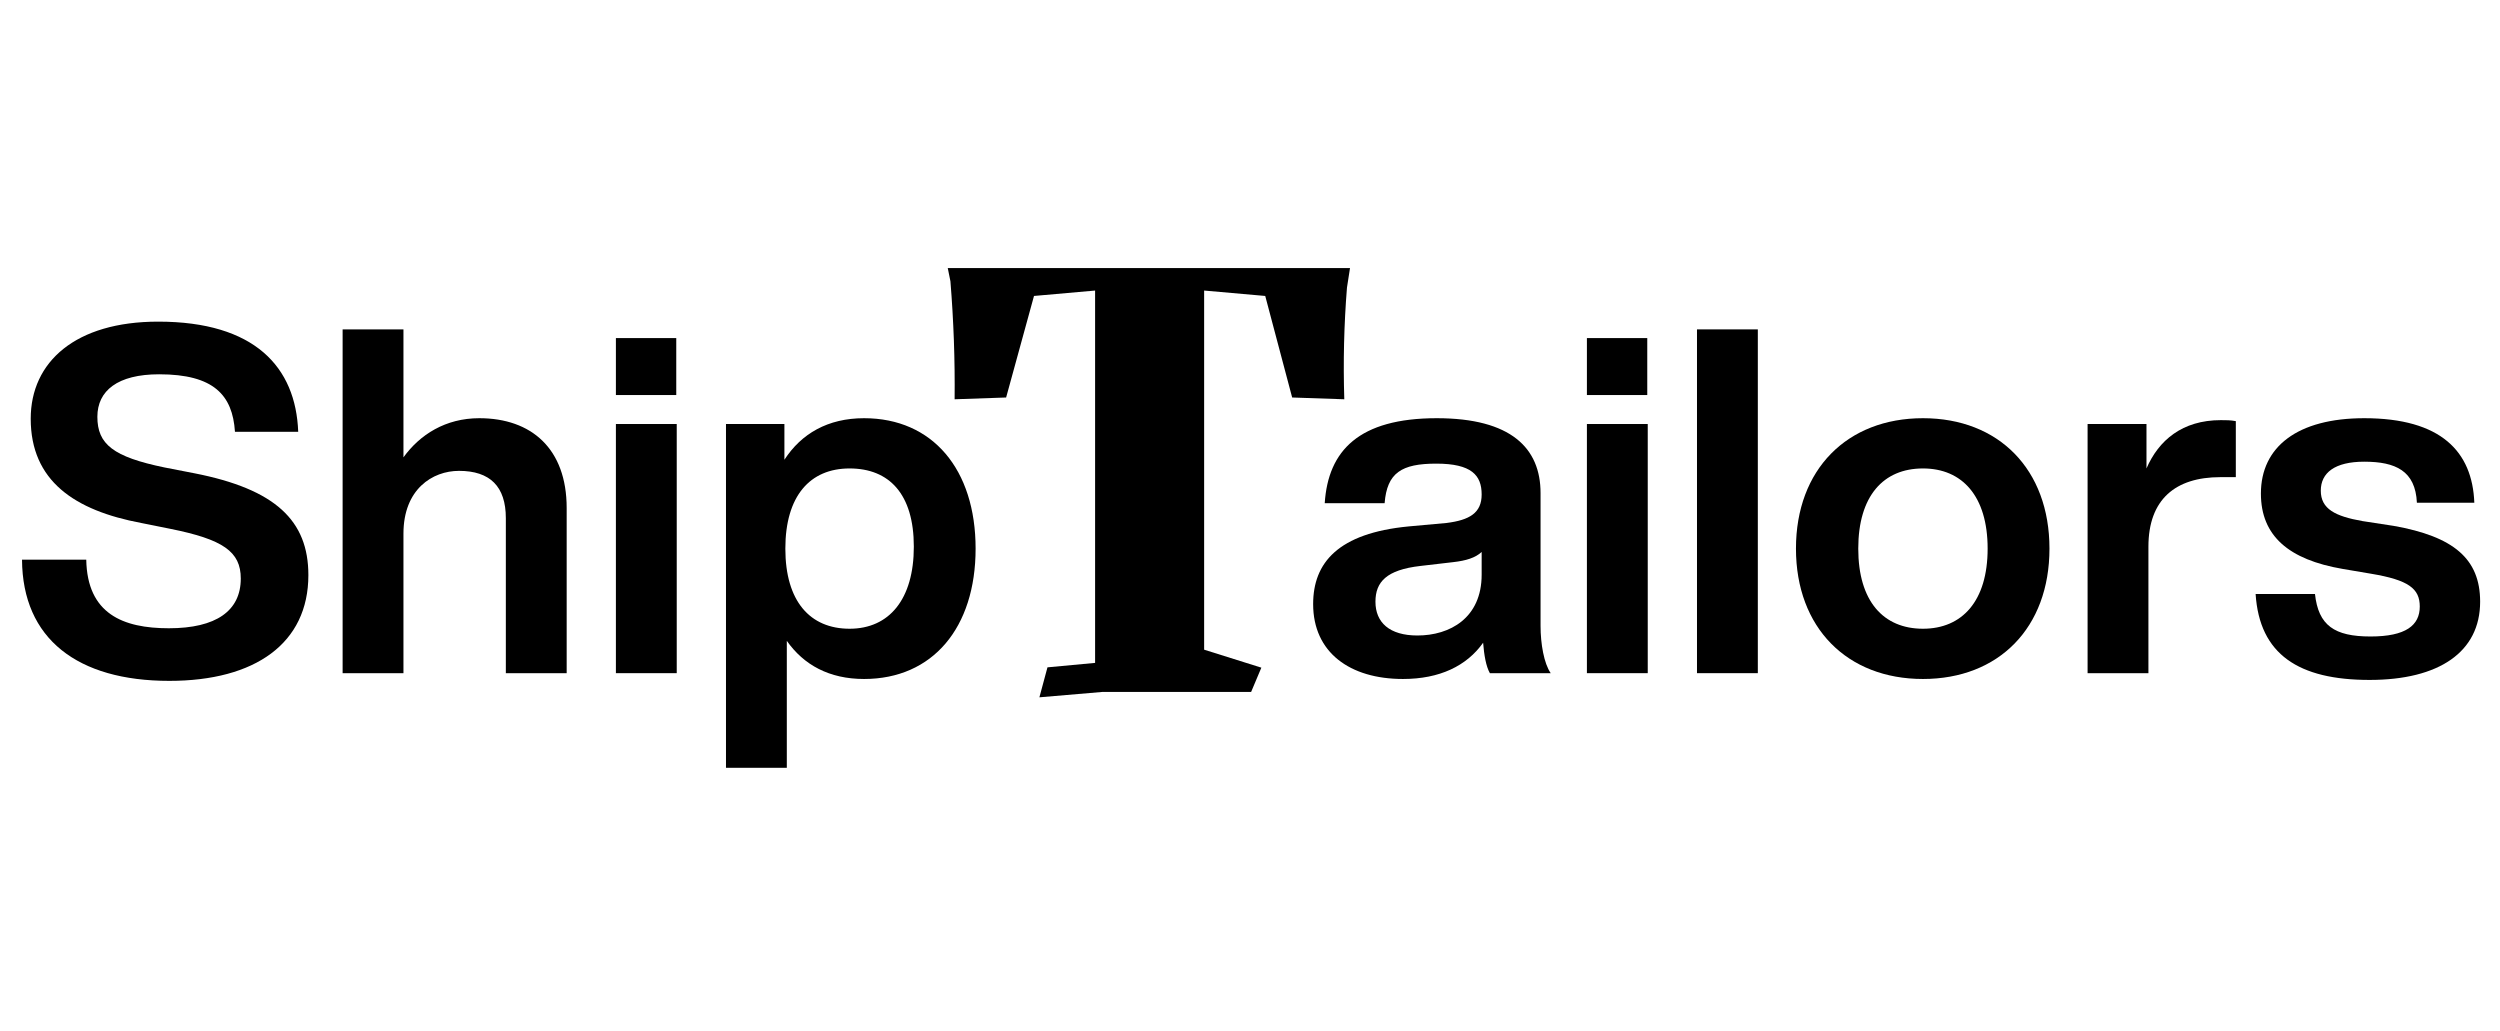
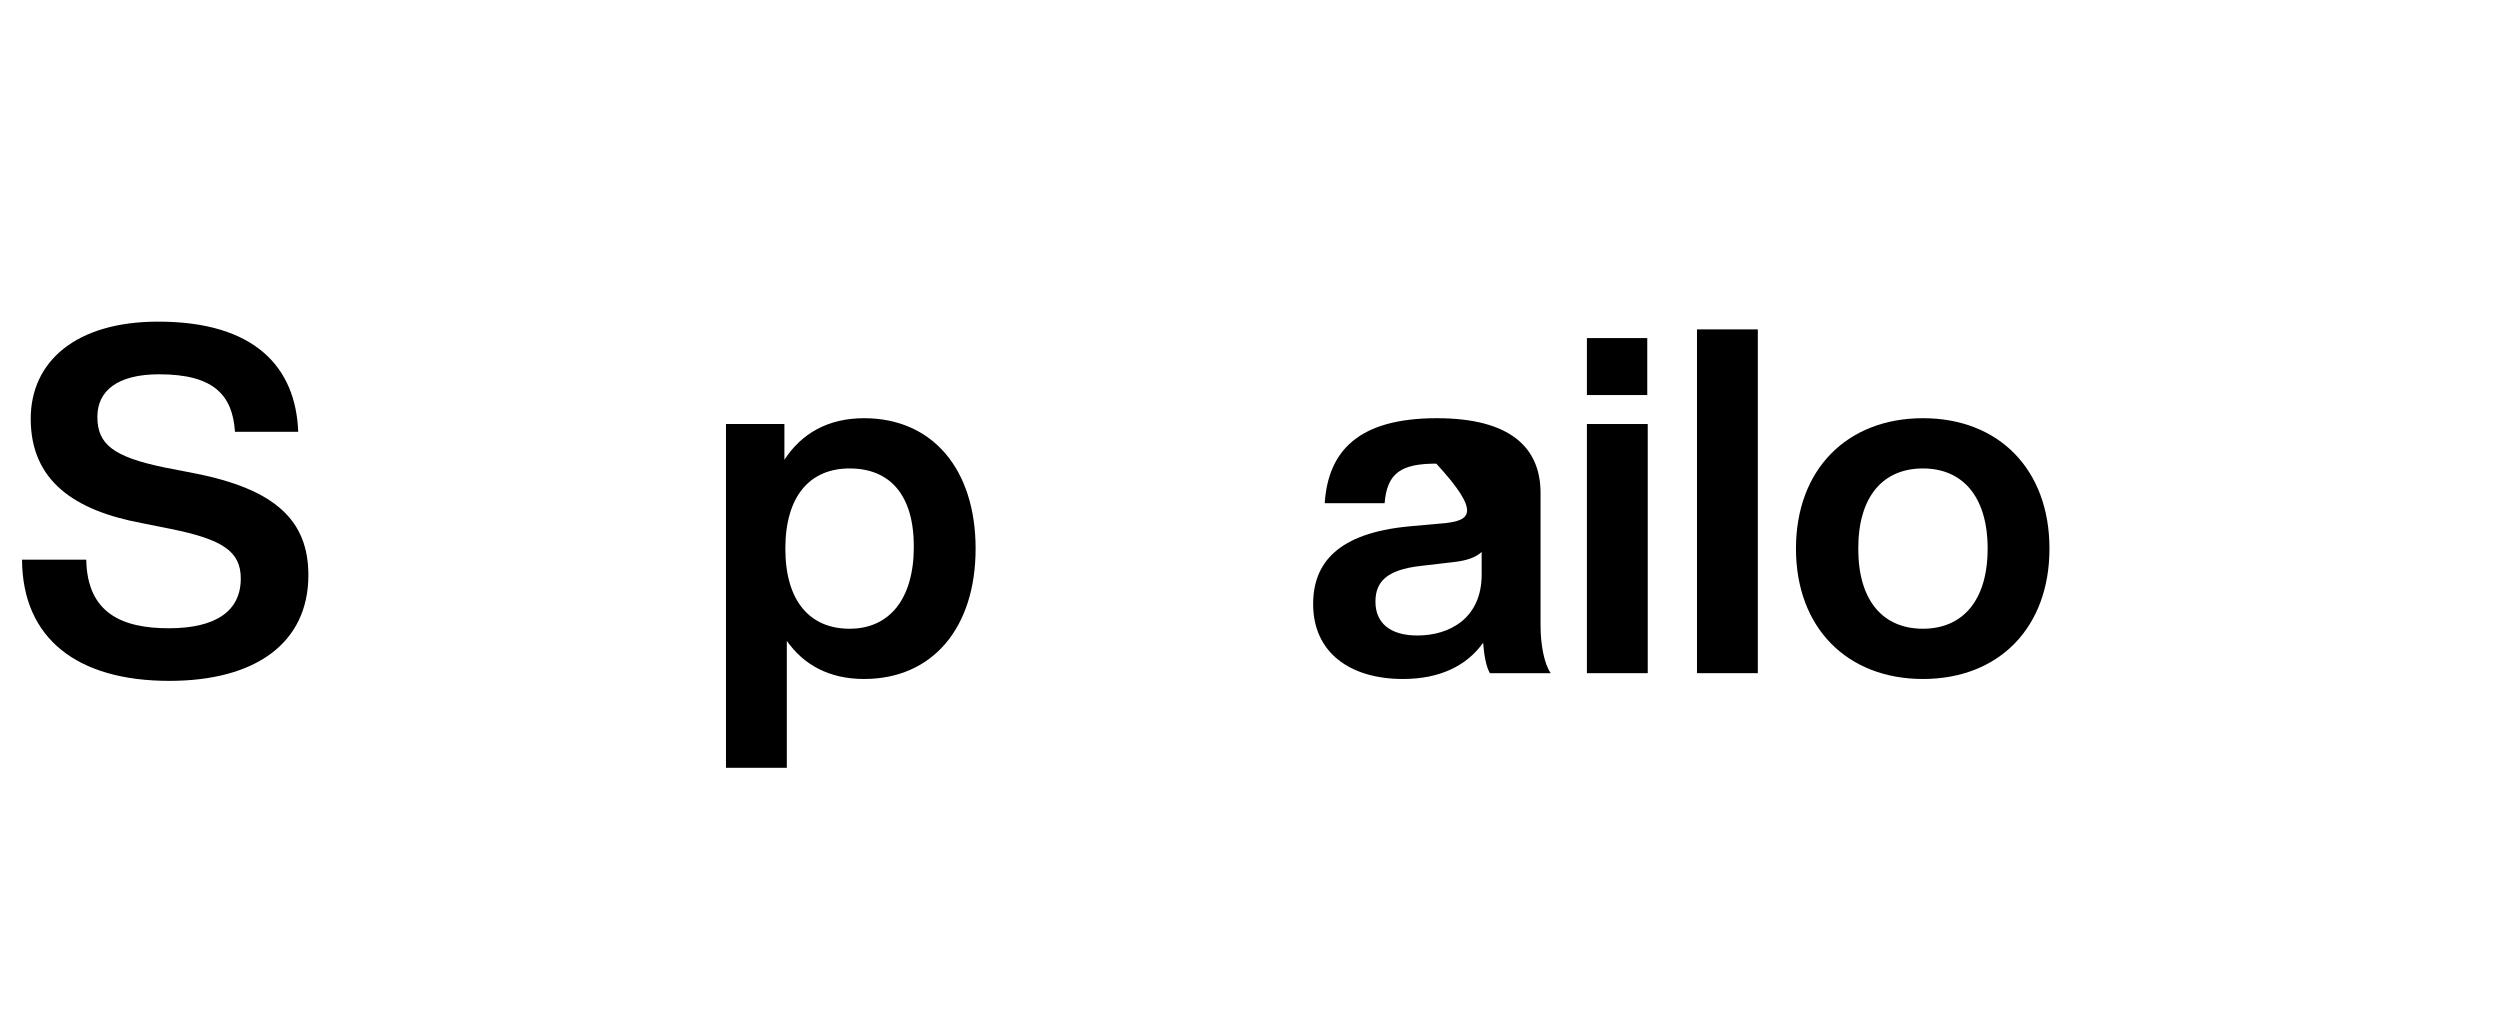
<svg xmlns="http://www.w3.org/2000/svg" width="994" zoomAndPan="magnify" viewBox="0 0 745.5 307.5" height="410" preserveAspectRatio="xMidYMid meet" version="1.0">
  <defs>
    <g />
  </defs>
  <g fill="#000000" fill-opacity="1">
    <g transform="translate(3.113, 200.739)">
      <g>
        <path d="M 47.375 2.297 C 73 2.297 88.844 -8.922 88.844 -29.234 C 88.844 -45.5 79.047 -54.859 54.859 -59.609 L 45.938 -61.344 C 30.672 -64.5 25.922 -68.25 25.922 -76.453 C 25.922 -84.234 31.969 -89.125 44.344 -89.125 C 60.625 -89.125 66.234 -82.938 66.953 -71.984 L 85.812 -71.984 C 85.094 -91.281 72.859 -104.828 44.062 -104.828 C 19.438 -104.828 6.047 -92.875 6.047 -75.875 C 6.047 -57.312 19.156 -48.516 39.016 -44.781 L 47.656 -43.047 C 63.359 -39.891 68.688 -36.281 68.688 -28.219 C 68.688 -18.578 61.344 -13.391 47.234 -13.391 C 33.547 -13.391 22.891 -17.703 22.609 -33.844 L 3.453 -33.844 C 3.594 -10.219 20.016 2.297 47.375 2.297 Z M 47.375 2.297 " />
      </g>
    </g>
  </g>
  <g fill="#000000" fill-opacity="1">
    <g transform="translate(94.826, 200.739)">
      <g>
-         <path d="M 48.094 -76.031 C 38.016 -76.031 30.375 -71.125 25.484 -64.359 L 25.484 -102.516 L 7.344 -102.516 L 7.344 0 L 25.484 0 L 25.484 -41.609 C 25.484 -54.859 34.125 -60.328 42.047 -60.328 C 51.266 -60.328 56.016 -55.719 56.016 -46.219 L 56.016 0 L 74.156 0 L 74.156 -49.25 C 74.156 -66.953 63.641 -76.031 48.094 -76.031 Z M 48.094 -76.031 " />
-       </g>
+         </g>
    </g>
  </g>
  <g fill="#000000" fill-opacity="1">
    <g transform="translate(176.317, 200.739)">
      <g>
-         <path d="M 25.344 -82.938 L 25.344 -99.922 L 7.344 -99.922 L 7.344 -82.938 Z M 25.484 0 L 25.484 -74.297 L 7.344 -74.297 L 7.344 0 Z M 25.484 0 " />
-       </g>
+         </g>
    </g>
  </g>
  <g fill="#000000" fill-opacity="1">
    <g transform="translate(209.144, 200.739)">
      <g>
        <path d="M 48.516 -76.031 C 37.719 -76.031 29.812 -71.422 24.766 -63.641 L 24.766 -74.297 L 7.344 -74.297 L 7.344 28.219 L 25.484 28.219 L 25.484 -9.641 C 30.531 -2.453 38.156 1.734 48.516 1.734 C 68.969 1.734 81.781 -13.531 81.781 -37.141 C 81.781 -60.766 68.969 -76.031 48.516 -76.031 Z M 44.203 -13.25 C 32.391 -13.25 25.047 -21.453 25.047 -37.141 C 25.047 -52.844 32.391 -61.047 44.203 -61.047 C 56.016 -61.047 63.359 -53.422 63.359 -37.719 C 63.359 -22.031 56.016 -13.25 44.203 -13.25 Z M 44.203 -13.25 " />
      </g>
    </g>
  </g>
  <g fill="#000000" fill-opacity="1">
    <g transform="translate(294.963, 200.739)">
      <g />
    </g>
  </g>
  <g fill="#000000" fill-opacity="1">
    <g transform="translate(326.062, 200.739)">
      <g />
    </g>
  </g>
  <g fill="#000000" fill-opacity="1">
    <g transform="translate(357.161, 200.739)">
      <g />
    </g>
  </g>
  <g fill="#000000" fill-opacity="1">
    <g transform="translate(388.268, 200.739)">
      <g>
-         <path d="M 74.156 0 C 72.141 -2.875 71.125 -8.781 71.125 -14.109 L 71.125 -53.703 C 71.125 -67.094 62.344 -76.031 40.172 -76.031 C 16.984 -76.031 7.781 -66.375 6.766 -50.688 L 24.625 -50.688 C 25.344 -59.75 29.656 -62.484 40.031 -62.484 C 50.531 -62.484 53.562 -59.031 53.562 -53.281 C 53.562 -47.797 49.969 -45.641 43.047 -44.781 L 31.828 -43.766 C 10.797 -41.75 3.312 -32.969 3.312 -20.594 C 3.312 -6.188 14.25 1.734 30.094 1.734 C 41.031 1.734 49.094 -2.156 54 -9.078 C 54.281 -5.469 54.859 -2.016 56.016 0 Z M 34.406 -11.234 C 26.062 -11.234 21.891 -15.125 21.891 -21.312 C 21.891 -27.219 25.203 -30.812 35.281 -31.969 L 45.062 -33.109 C 48.953 -33.547 51.688 -34.406 53.562 -36.141 L 53.562 -29.375 C 53.562 -16.422 44.062 -11.234 34.406 -11.234 Z M 34.406 -11.234 " />
+         <path d="M 74.156 0 C 72.141 -2.875 71.125 -8.781 71.125 -14.109 L 71.125 -53.703 C 71.125 -67.094 62.344 -76.031 40.172 -76.031 C 16.984 -76.031 7.781 -66.375 6.766 -50.688 L 24.625 -50.688 C 25.344 -59.75 29.656 -62.484 40.031 -62.484 C 53.562 -47.797 49.969 -45.641 43.047 -44.781 L 31.828 -43.766 C 10.797 -41.75 3.312 -32.969 3.312 -20.594 C 3.312 -6.188 14.25 1.734 30.094 1.734 C 41.031 1.734 49.094 -2.156 54 -9.078 C 54.281 -5.469 54.859 -2.016 56.016 0 Z M 34.406 -11.234 C 26.062 -11.234 21.891 -15.125 21.891 -21.312 C 21.891 -27.219 25.203 -30.812 35.281 -31.969 L 45.062 -33.109 C 48.953 -33.547 51.688 -34.406 53.562 -36.141 L 53.562 -29.375 C 53.562 -16.422 44.062 -11.234 34.406 -11.234 Z M 34.406 -11.234 " />
      </g>
    </g>
  </g>
  <g fill="#000000" fill-opacity="1">
    <g transform="translate(465.871, 200.739)">
      <g>
        <path d="M 25.344 -82.938 L 25.344 -99.922 L 7.344 -99.922 L 7.344 -82.938 Z M 25.484 0 L 25.484 -74.297 L 7.344 -74.297 L 7.344 0 Z M 25.484 0 " />
      </g>
    </g>
  </g>
  <g fill="#000000" fill-opacity="1">
    <g transform="translate(498.698, 200.739)">
      <g>
        <path d="M 25.484 0 L 25.484 -102.516 L 7.344 -102.516 L 7.344 0 Z M 25.484 0 " />
      </g>
    </g>
  </g>
  <g fill="#000000" fill-opacity="1">
    <g transform="translate(531.525, 200.739)">
      <g>
        <path d="M 41.906 1.734 C 64.5 1.734 79.625 -13.531 79.625 -37.141 C 79.625 -60.766 64.5 -76.031 41.906 -76.031 C 19.297 -76.031 4.031 -60.766 4.031 -37.141 C 4.031 -13.531 19.297 1.734 41.906 1.734 Z M 41.906 -13.25 C 30.094 -13.25 22.609 -21.453 22.609 -37.141 C 22.609 -52.844 30.094 -61.047 41.906 -61.047 C 53.562 -61.047 61.188 -52.844 61.188 -37.141 C 61.188 -21.453 53.562 -13.25 41.906 -13.25 Z M 41.906 -13.25 " />
      </g>
    </g>
  </g>
  <g fill="#000000" fill-opacity="1">
    <g transform="translate(615.175, 200.739)">
      <g>
-         <path d="M 47.078 -75.453 C 35.562 -75.453 28.516 -69.406 24.906 -61.047 L 24.906 -74.297 L 7.344 -74.297 L 7.344 0 L 25.484 0 L 25.484 -37.719 C 25.484 -51.828 33.547 -58.453 46.938 -58.453 L 51.547 -58.453 L 51.547 -75.156 C 49.969 -75.453 48.672 -75.453 47.078 -75.453 Z M 47.078 -75.453 " />
-       </g>
+         </g>
    </g>
  </g>
  <g fill="#000000" fill-opacity="1">
    <g transform="translate(670.03, 200.739)">
      <g>
-         <path d="M 36.578 2.016 C 57.312 2.016 69.547 -6.328 69.547 -21.312 C 69.547 -34.125 61.625 -40.75 43.766 -43.922 L 34.406 -45.359 C 26.344 -46.797 22.031 -48.953 22.031 -54.422 C 22.031 -59.75 26.203 -63.062 34.984 -63.062 C 44.344 -63.062 50.25 -60.328 50.688 -50.828 L 67.812 -50.828 C 67.234 -66.094 57.875 -76.031 34.984 -76.031 C 15.125 -76.031 4.172 -67.531 4.172 -53.562 C 4.172 -40.891 12.531 -33.844 28.516 -31.094 L 37 -29.656 C 48.234 -27.781 51.547 -25.203 51.547 -19.875 C 51.547 -14.25 47.375 -10.938 36.859 -10.938 C 26.062 -10.938 21.312 -14.25 20.297 -23.609 L 2.594 -23.609 C 3.75 -5.609 15.406 2.016 36.578 2.016 Z M 36.578 2.016 " />
-       </g>
+         </g>
    </g>
  </g>
  <g fill="#000000" fill-opacity="1">
    <g transform="translate(279.667, 206.33)">
      <g>
-         <path d="M 122.906 -126.391 L 122 -120.578 C 121.113 -109.504 120.848 -98.398 121.203 -87.266 L 105.656 -87.797 L 97.625 -118.078 L 79.406 -119.688 L 79.406 -12.594 L 96.469 -7.234 L 93.422 0 L 49.125 0 L 30.281 1.609 L 32.688 -7.328 L 46.891 -8.656 L 46.891 -119.688 L 28.672 -118.078 L 20.359 -87.797 L 5 -87.266 C 5.062 -93.098 4.988 -98.945 4.781 -104.812 C 4.57 -110.676 4.227 -116.555 3.75 -122.453 L 2.953 -126.391 Z M 122.906 -126.391 " />
-       </g>
+         </g>
    </g>
  </g>
</svg>